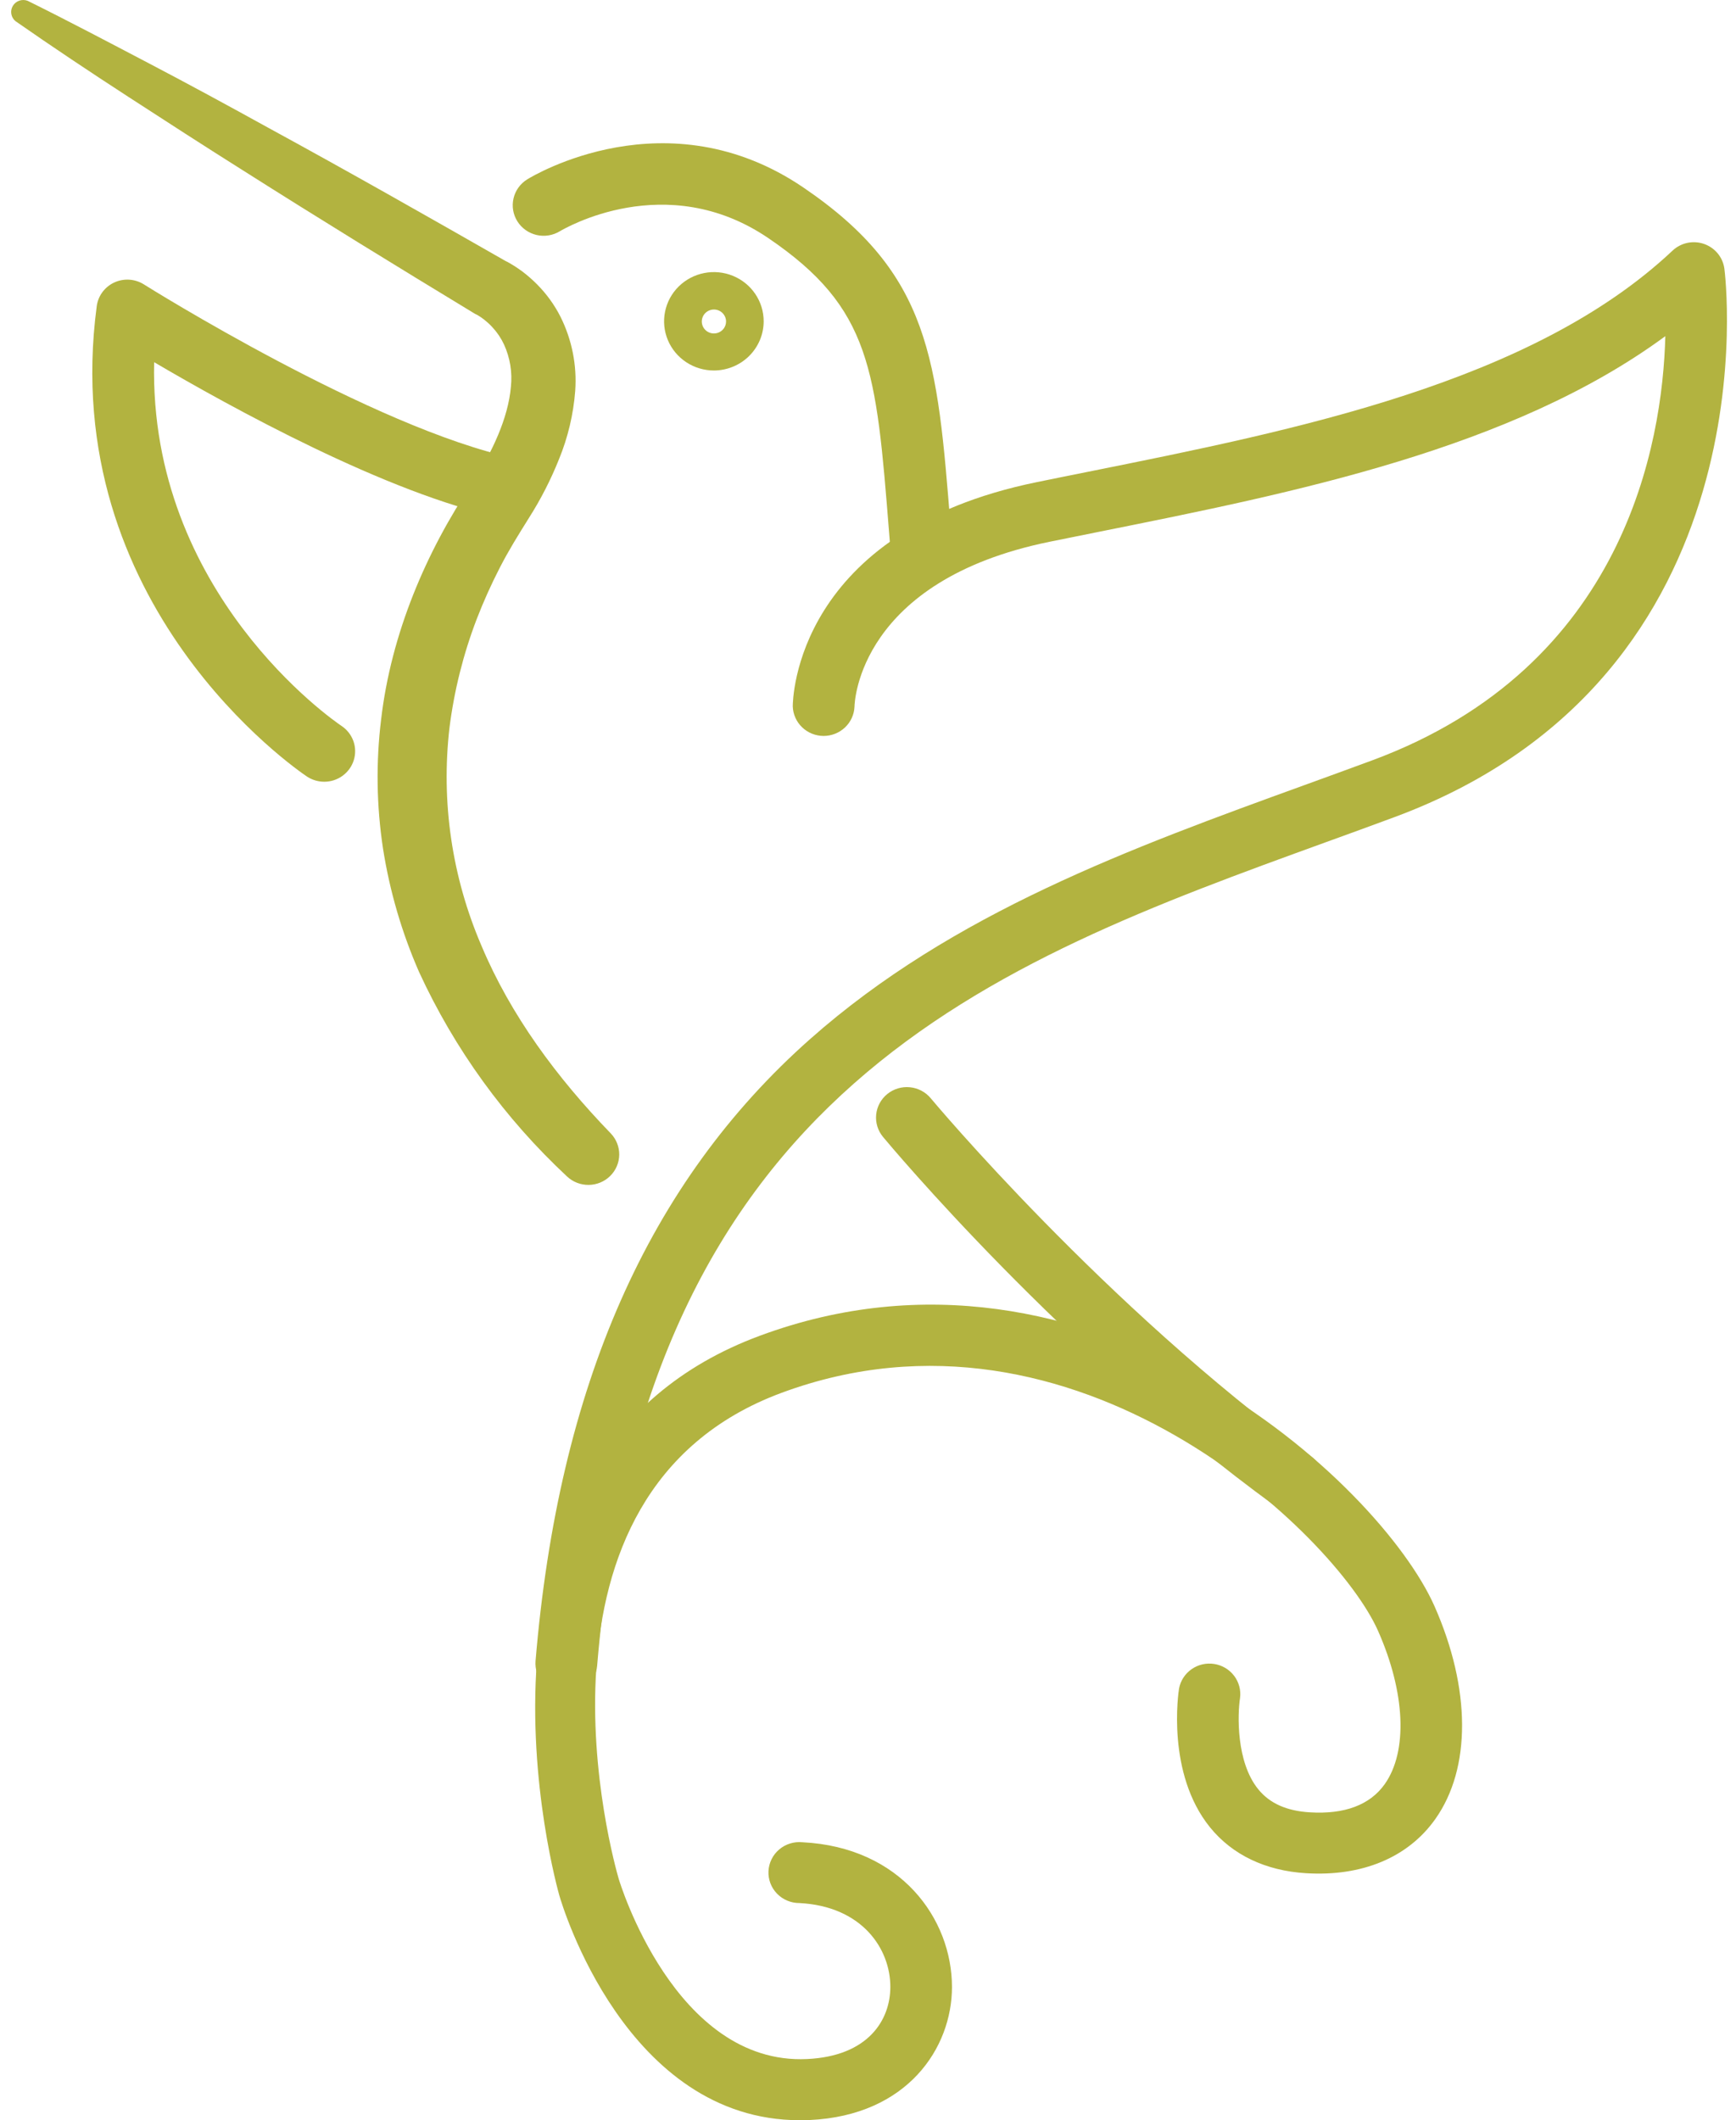
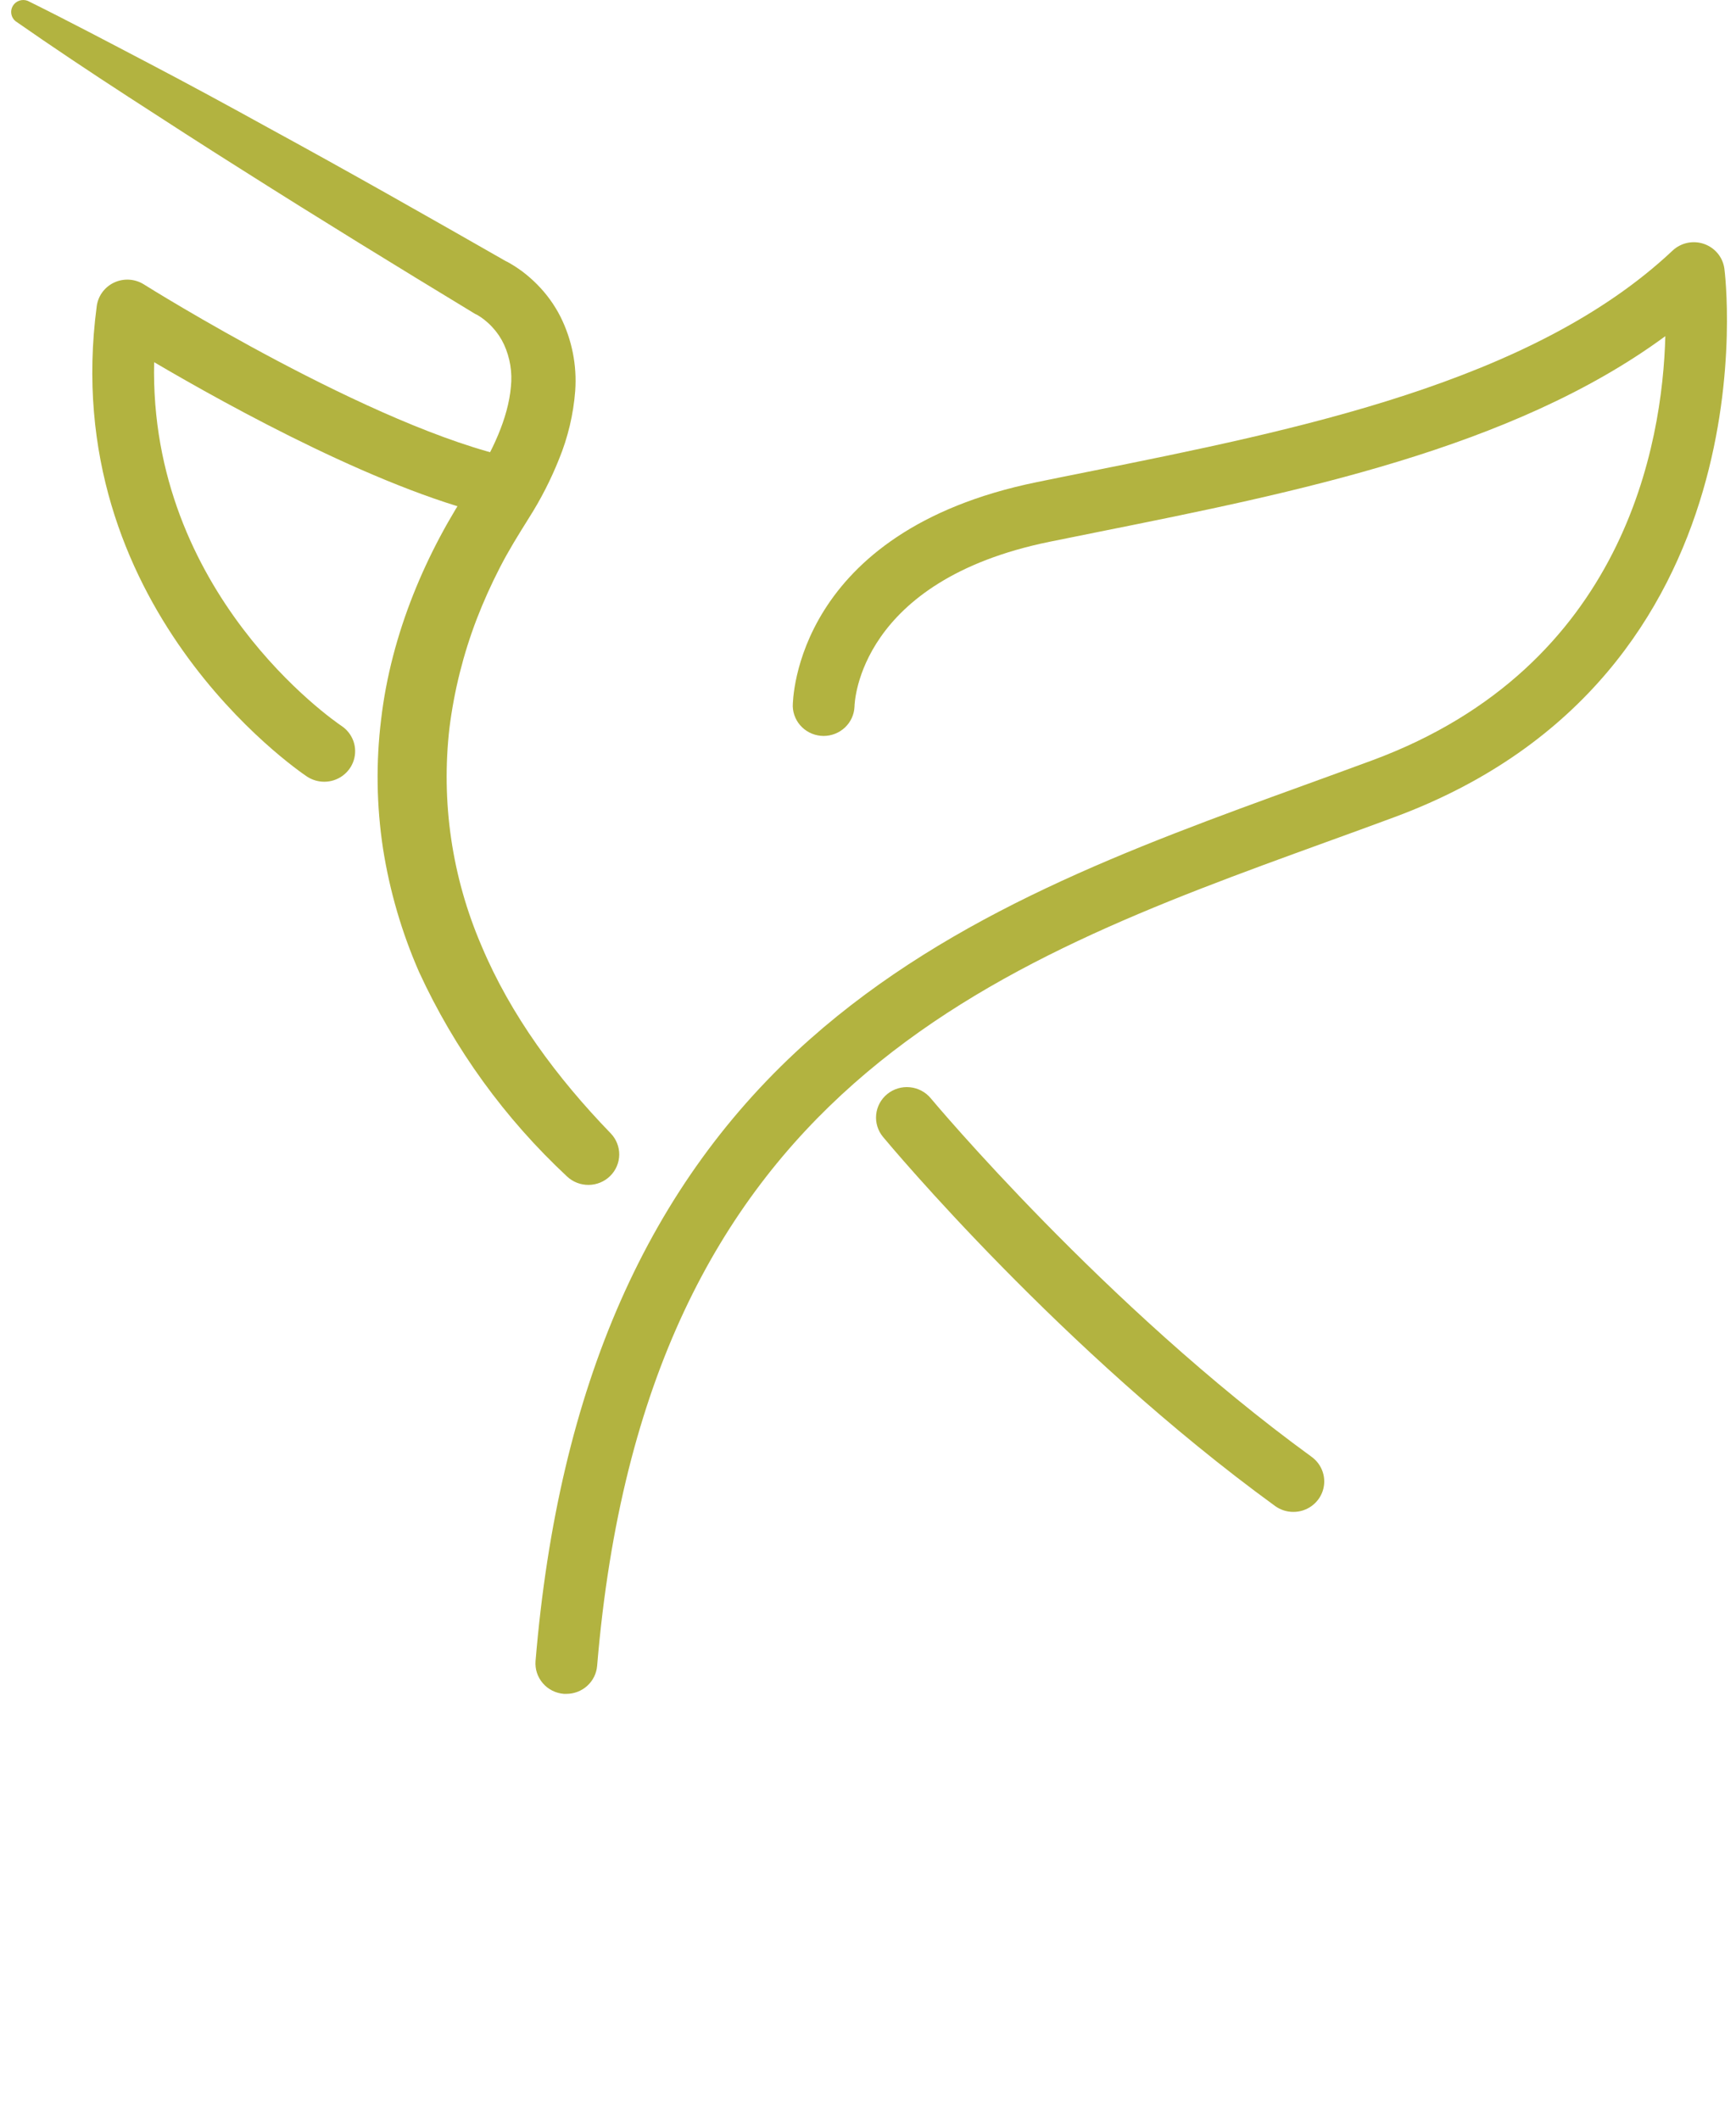
<svg xmlns="http://www.w3.org/2000/svg" width="86" height="105" viewBox="0 0 86 105" fill="none">
  <path d="M16.059 38.714C15.754 38.713 15.457 38.623 15.204 38.455C14.697 38.114 2.826 29.986 4.792 15.162C4.826 14.91 4.923 14.67 5.075 14.465C5.227 14.26 5.429 14.096 5.662 13.989C5.895 13.882 6.152 13.834 6.409 13.851C6.666 13.868 6.914 13.949 7.131 14.086C7.243 14.157 18.504 21.22 25.506 22.697C25.702 22.739 25.888 22.818 26.054 22.93C26.219 23.043 26.36 23.186 26.47 23.352C26.579 23.518 26.654 23.704 26.69 23.899C26.727 24.094 26.724 24.294 26.682 24.488C26.64 24.682 26.56 24.866 26.447 25.029C26.333 25.193 26.188 25.332 26.019 25.44C25.851 25.548 25.663 25.622 25.465 25.658C25.268 25.694 25.065 25.692 24.869 25.65C19.201 24.464 11.38 20.136 7.636 17.937C7.377 29.371 16.508 35.676 16.926 35.955C17.196 36.137 17.4 36.4 17.508 36.704C17.616 37.009 17.622 37.34 17.525 37.649C17.429 37.957 17.235 38.227 16.971 38.419C16.708 38.611 16.39 38.714 16.063 38.714H16.059Z" fill="#B2B340" />
-   <path d="M45.673 29.086C45.289 29.086 44.92 28.943 44.639 28.687C44.357 28.43 44.183 28.079 44.151 27.701L44.045 26.37C43.402 18.283 43.162 15.257 38.062 11.792C32.992 8.347 27.949 11.329 27.738 11.45C27.393 11.661 26.977 11.729 26.582 11.637C26.186 11.545 25.844 11.302 25.63 10.961C25.416 10.62 25.348 10.209 25.441 9.819C25.533 9.428 25.779 9.09 26.125 8.879C26.405 8.705 33.05 4.701 39.796 9.284C46.099 13.564 46.432 17.759 47.094 26.115L47.2 27.44C47.233 27.84 47.103 28.235 46.84 28.54C46.577 28.845 46.203 29.034 45.799 29.066C45.759 29.086 45.715 29.086 45.673 29.086Z" fill="#B2B340" />
  <path d="M28.059 83.885C28.017 83.885 27.975 83.885 27.933 83.885C27.732 83.869 27.537 83.814 27.358 83.724C27.179 83.633 27.02 83.509 26.89 83.357C26.76 83.206 26.661 83.031 26.599 82.842C26.538 82.653 26.515 82.454 26.531 82.255C27.668 68.632 32.115 58.559 40.126 51.463C47.187 45.209 56.056 41.989 64.634 38.876C65.76 38.467 66.885 38.059 68.002 37.646C80.504 33.008 82.36 21.952 82.499 16.648C74.91 22.231 64.144 24.391 54.529 26.319L51.982 26.833C42.571 28.76 42.335 34.745 42.331 34.996C42.315 35.387 42.146 35.756 41.859 36.027C41.573 36.297 41.192 36.447 40.795 36.446C40.399 36.444 40.019 36.29 39.735 36.017C39.451 35.744 39.286 35.373 39.273 34.982C39.273 34.63 39.41 26.319 51.363 23.877C52.2 23.704 53.055 23.534 53.92 23.36C64.228 21.291 75.907 18.95 82.855 12.413C83.059 12.221 83.312 12.088 83.587 12.029C83.863 11.971 84.149 11.988 84.415 12.08C84.681 12.172 84.915 12.335 85.094 12.55C85.272 12.766 85.386 13.025 85.424 13.301C85.452 13.499 87.995 33.461 69.077 40.468C67.954 40.886 66.823 41.295 65.689 41.706C49.107 47.725 31.961 53.949 29.581 82.501C29.549 82.878 29.375 83.23 29.093 83.486C28.811 83.743 28.442 83.885 28.059 83.885V83.885Z" fill="#B2B340" />
  <path d="M1.374 0.042C3.397 1.042 5.379 2.091 7.381 3.139C9.384 4.187 11.354 5.259 13.322 6.345C17.273 8.499 21.185 10.72 25.089 12.951L24.953 12.88C25.103 12.951 25.153 12.981 25.244 13.03L25.468 13.165C25.612 13.255 25.746 13.35 25.88 13.447C26.14 13.645 26.386 13.86 26.615 14.092C27.077 14.559 27.463 15.092 27.76 15.674C28.333 16.817 28.587 18.089 28.495 19.361C28.406 20.52 28.136 21.659 27.694 22.737C27.289 23.752 26.79 24.727 26.203 25.65C25.664 26.513 25.192 27.268 24.759 28.115C24.332 28.944 23.95 29.795 23.614 30.664C22.952 32.395 22.5 34.196 22.268 36.032C21.841 39.708 22.386 43.431 23.852 46.837C25.294 50.27 27.58 53.364 30.259 56.132C30.532 56.418 30.682 56.798 30.676 57.191C30.67 57.584 30.51 57.96 30.228 58.238C29.947 58.516 29.567 58.675 29.169 58.68C28.771 58.686 28.386 58.538 28.097 58.269C25.009 55.395 22.518 51.955 20.762 48.14C19.905 46.184 19.304 44.129 18.974 42.023C18.652 39.907 18.62 37.757 18.88 35.632C19.373 31.398 21.105 27.326 23.401 23.916C24.389 22.383 25.175 20.706 25.31 19.153C25.386 18.435 25.267 17.71 24.965 17.053C24.818 16.739 24.622 16.45 24.385 16.197C24.267 16.069 24.139 15.951 24.002 15.842C23.934 15.791 23.866 15.74 23.802 15.696L23.706 15.635C23.684 15.619 23.626 15.591 23.664 15.607L23.534 15.544C19.683 13.208 15.849 10.856 12.053 8.449C10.15 7.251 8.26 6.031 6.374 4.806C4.488 3.582 2.614 2.336 0.768 1.048C0.658 0.958 0.585 0.832 0.561 0.693C0.537 0.554 0.564 0.411 0.637 0.29C0.71 0.169 0.824 0.077 0.959 0.032C1.095 -0.014 1.242 -0.01 1.374 0.042V0.042Z" fill="#B2B340" />
-   <path d="M39.626 105C31.016 105 27.845 94.342 27.712 93.879C27.65 93.669 21.505 72.123 37.642 66.15C53.996 60.092 68.365 73.448 71.066 79.548C72.868 83.628 72.888 87.568 71.104 90.085C69.758 91.988 67.48 92.939 64.696 92.767C62.694 92.645 61.05 91.859 59.945 90.497C57.769 87.815 58.381 83.79 58.409 83.62C58.482 83.234 58.705 82.89 59.03 82.663C59.355 82.436 59.756 82.343 60.149 82.404C60.543 82.465 60.896 82.675 61.136 82.989C61.375 83.303 61.481 83.697 61.431 84.087C61.306 84.888 61.23 87.263 62.338 88.616C62.904 89.31 63.739 89.682 64.889 89.753C66.607 89.858 67.866 89.389 68.599 88.355C69.748 86.731 69.622 83.82 68.264 80.758C66.18 76.051 53.33 63.565 38.715 68.978C25.236 73.97 30.421 92.267 30.65 93.044C30.678 93.141 33.423 102.279 39.98 101.97C43.02 101.828 44.105 100.032 44.107 98.398C44.107 96.507 42.705 94.403 39.602 94.245C39.394 94.246 39.189 94.205 38.998 94.124C38.807 94.044 38.635 93.926 38.491 93.778C38.348 93.63 38.237 93.455 38.164 93.263C38.092 93.071 38.06 92.866 38.07 92.661C38.08 92.457 38.133 92.256 38.224 92.072C38.315 91.888 38.443 91.724 38.601 91.591C38.758 91.457 38.941 91.357 39.139 91.296C39.337 91.234 39.546 91.214 39.752 91.234C44.622 91.476 47.16 95.024 47.16 98.404C47.16 101.416 44.958 104.763 40.12 104.99C39.955 104.997 39.79 105 39.626 105Z" fill="#B2B340" />
  <path d="M64.072 74.874C63.746 74.875 63.429 74.772 63.167 74.582C52.609 66.908 44.101 56.734 43.745 56.305C43.487 55.995 43.365 55.597 43.405 55.199C43.444 54.8 43.642 54.434 43.956 54.179C44.269 53.925 44.672 53.804 45.075 53.844C45.479 53.883 45.85 54.079 46.107 54.388C46.191 54.491 54.737 64.704 64.979 72.149C65.238 72.337 65.431 72.602 65.529 72.905C65.628 73.208 65.626 73.534 65.526 73.837C65.425 74.139 65.23 74.402 64.969 74.588C64.708 74.775 64.394 74.875 64.072 74.874V74.874Z" fill="#B2B340" />
-   <path d="M35.367 18.348C34.879 18.348 34.402 18.205 33.996 17.938C33.59 17.67 33.273 17.29 33.086 16.845C32.899 16.399 32.85 15.909 32.946 15.436C33.041 14.964 33.276 14.529 33.621 14.188C33.966 13.848 34.406 13.616 34.884 13.522C35.363 13.428 35.859 13.476 36.31 13.661C36.761 13.845 37.146 14.158 37.417 14.559C37.688 14.96 37.832 15.431 37.832 15.913C37.831 16.558 37.571 17.177 37.109 17.633C36.647 18.09 36.02 18.346 35.367 18.348V18.348ZM35.367 15.328C35.248 15.328 35.132 15.363 35.033 15.428C34.934 15.493 34.858 15.586 34.812 15.694C34.767 15.803 34.755 15.922 34.778 16.037C34.801 16.152 34.858 16.258 34.942 16.341C35.026 16.424 35.133 16.48 35.25 16.503C35.366 16.526 35.487 16.514 35.597 16.469C35.707 16.424 35.8 16.348 35.867 16.251C35.932 16.153 35.968 16.038 35.968 15.921C35.968 15.764 35.904 15.613 35.792 15.502C35.679 15.39 35.526 15.328 35.367 15.328V15.328Z" fill="#B2B340" />
</svg>